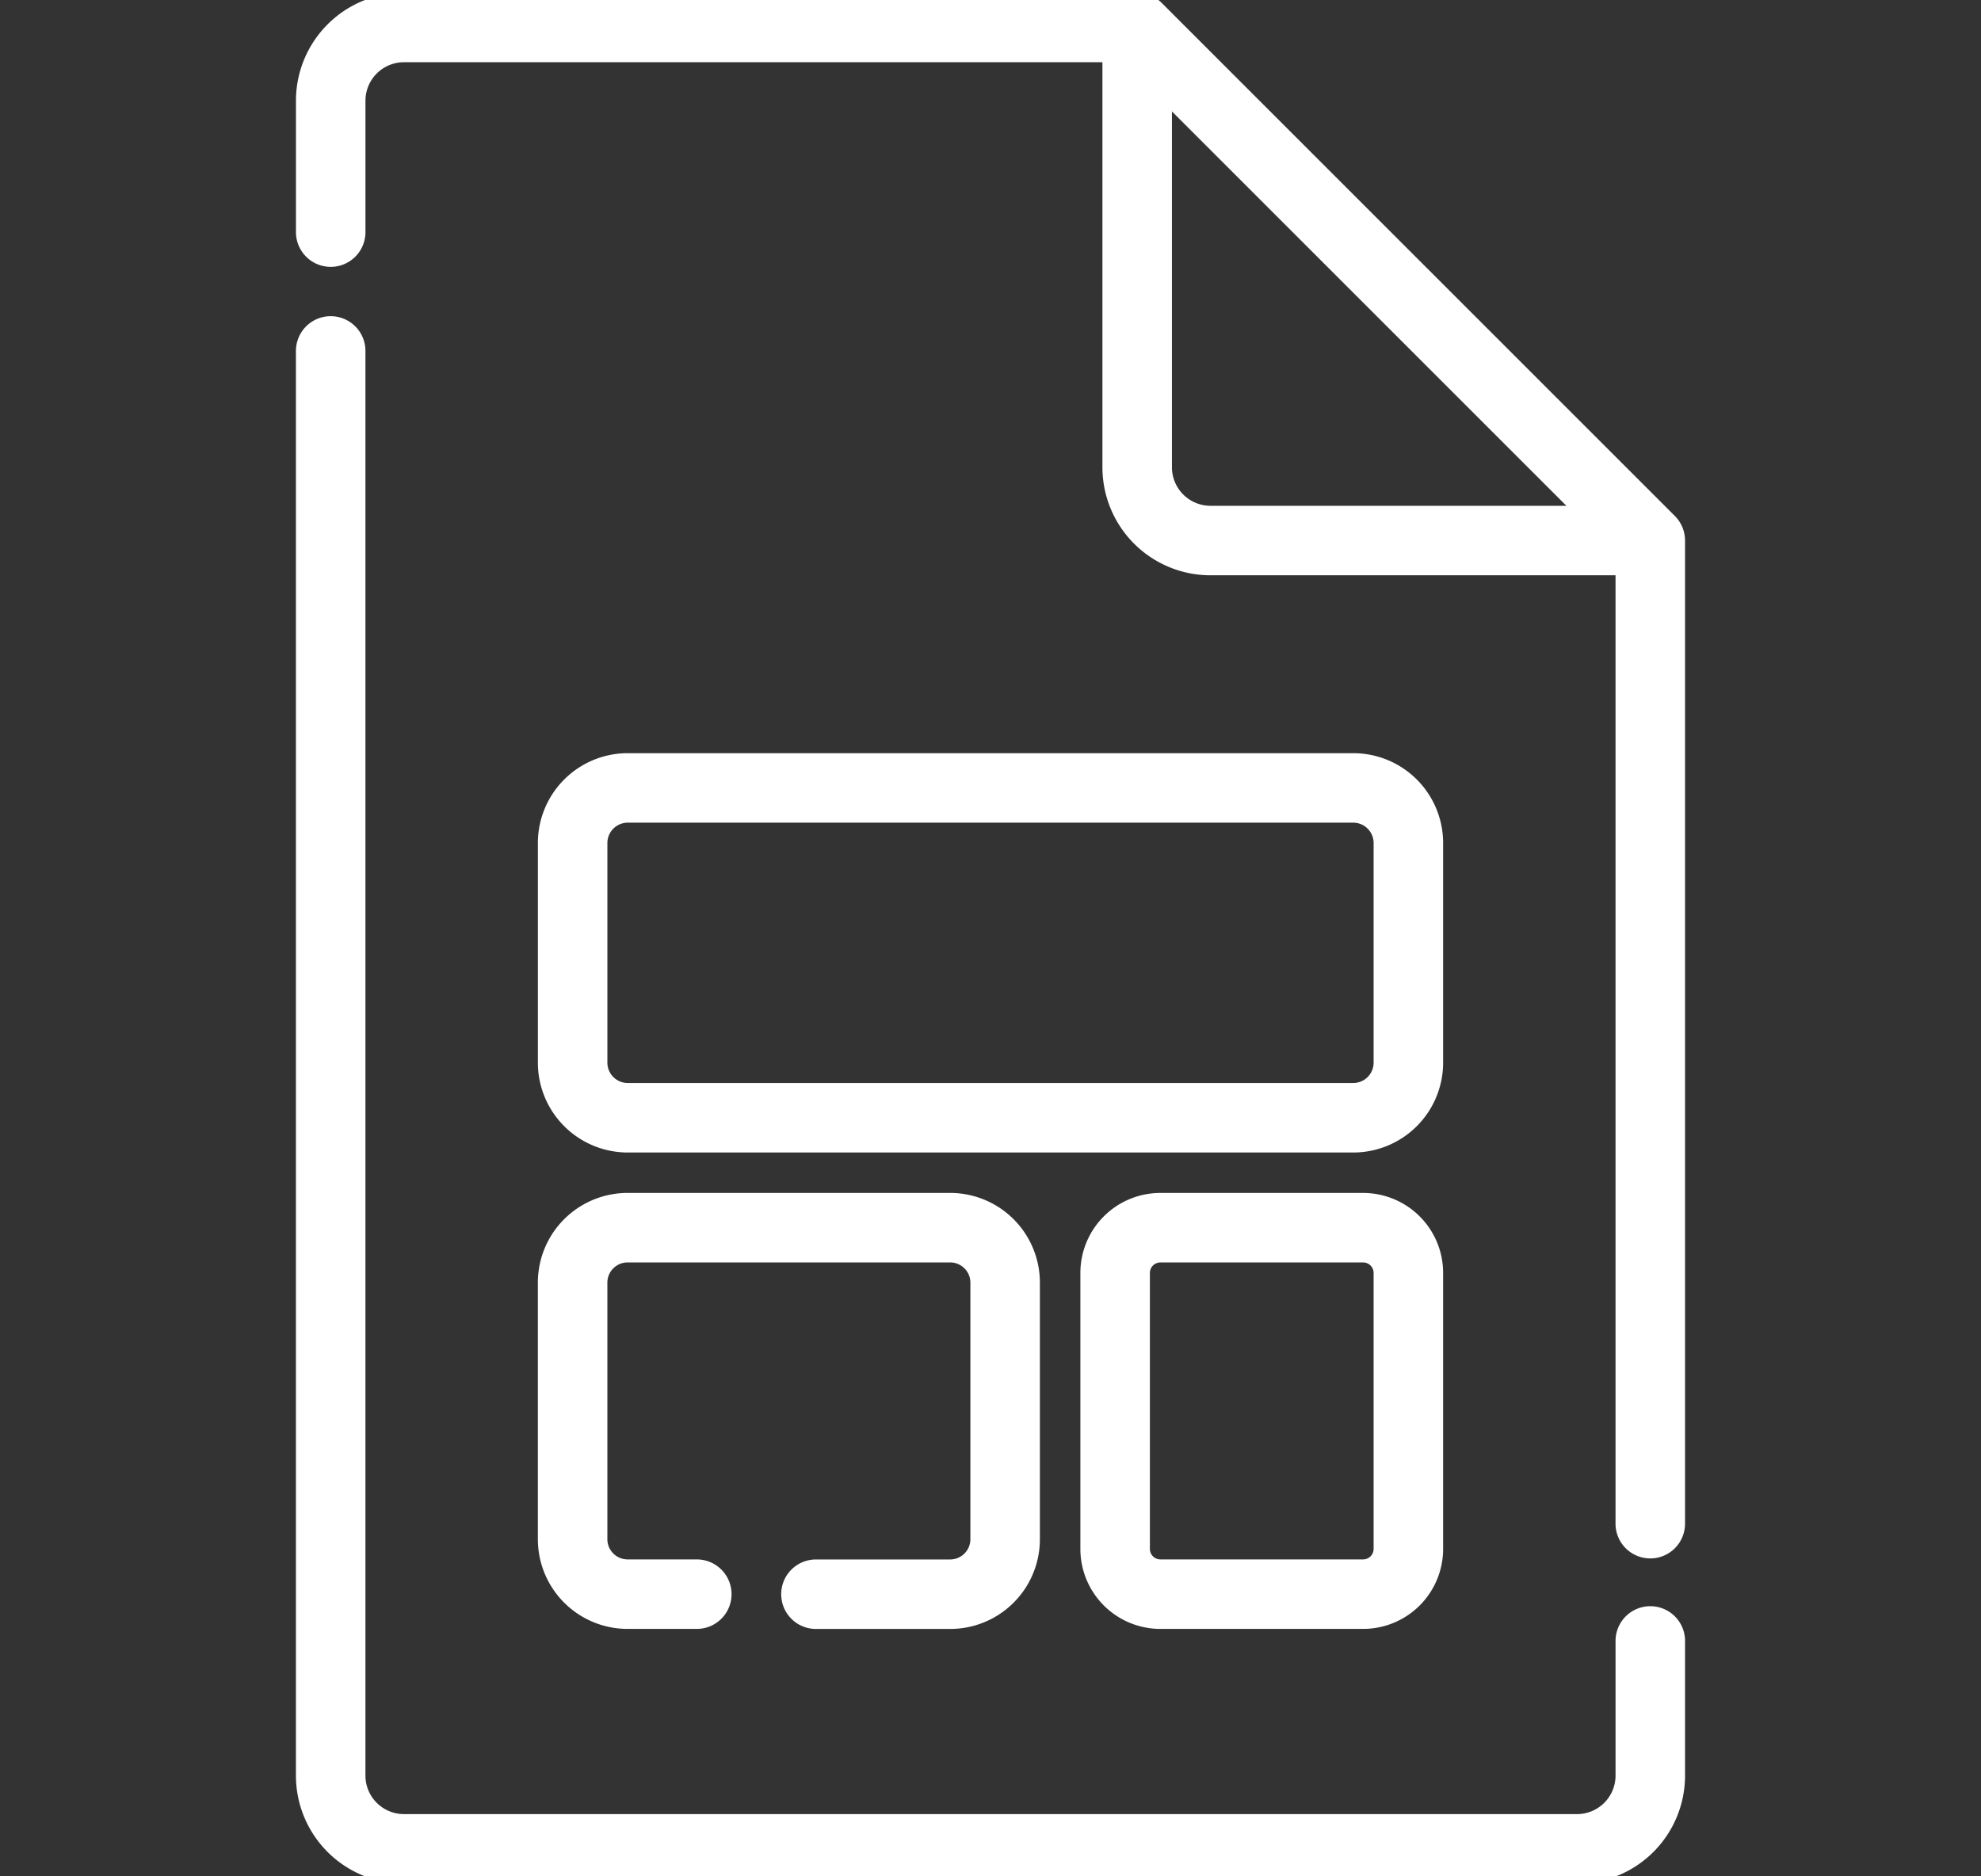
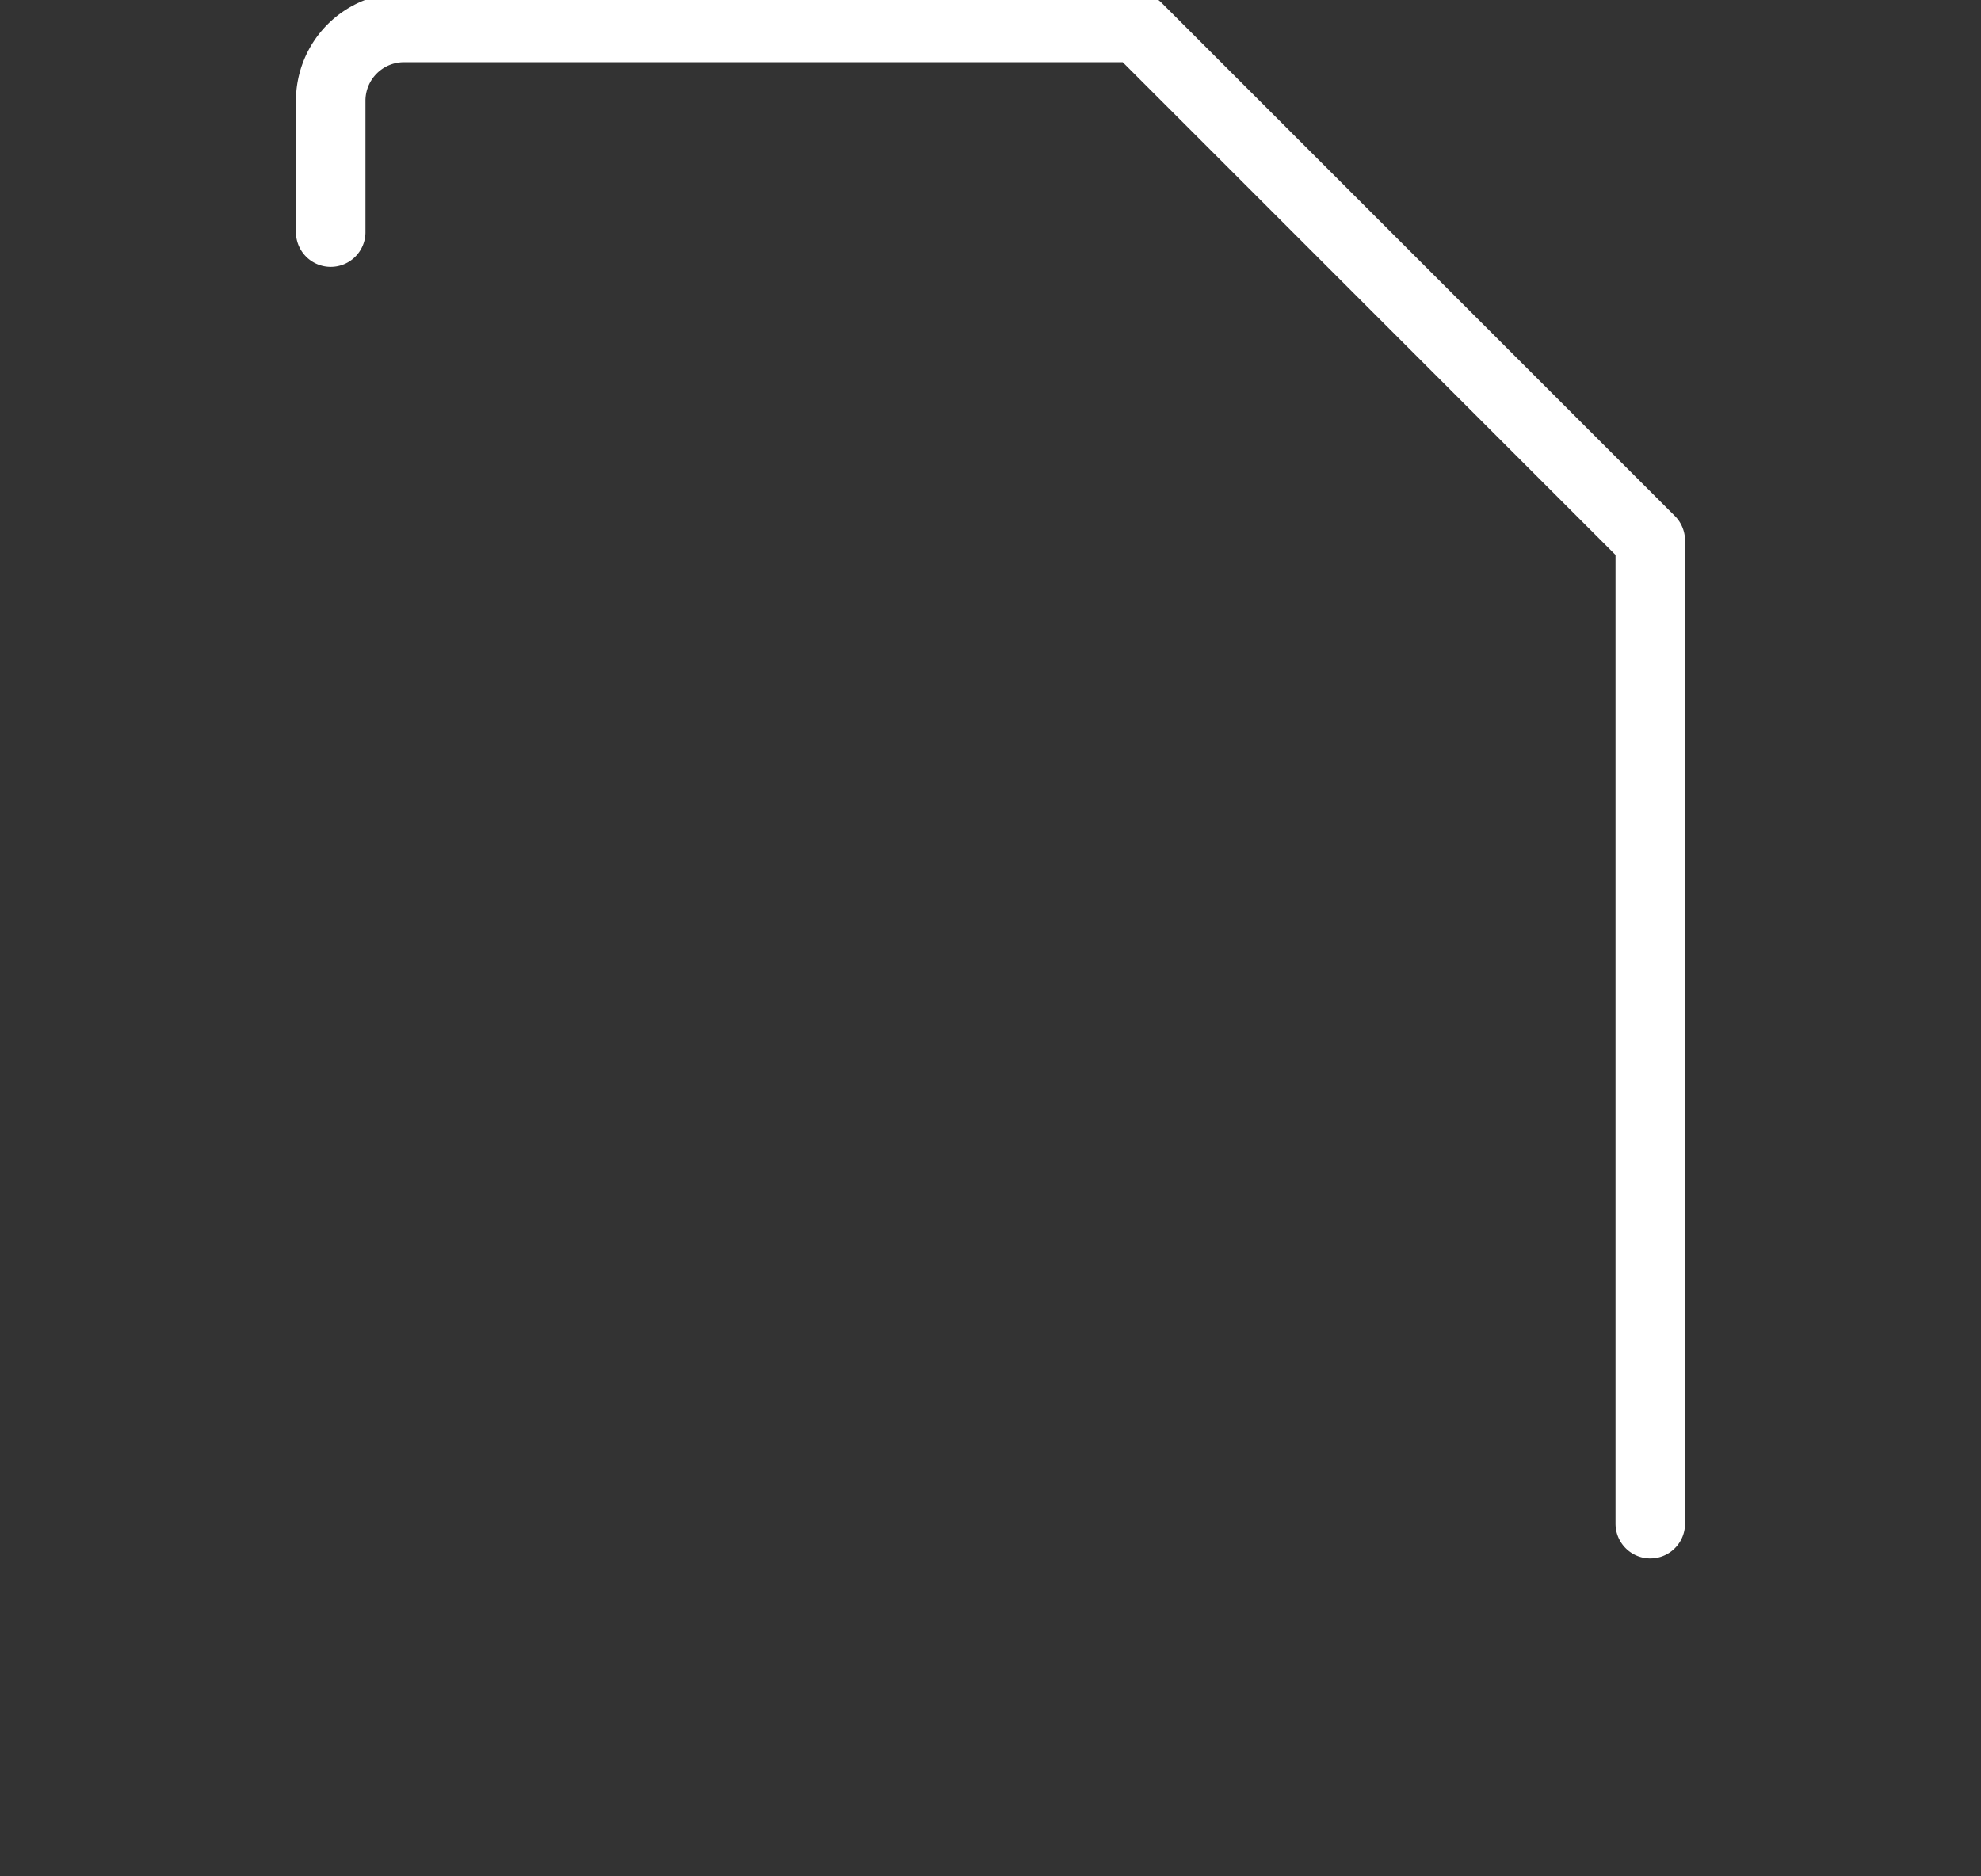
<svg xmlns="http://www.w3.org/2000/svg" width="114" height="108" viewBox="0 0 114 108">
  <rect x="0" y="0" width="114" height="108" fill="#333333" stroke="none" />
  <defs>
    <clipPath id="clip-path">
      <path id="path381" d="M0-682.665H108v108H0Z" transform="translate(0 682.665)" fill="none" />
    </clipPath>
    <clipPath id="clip-Sites">
      <rect width="114" height="108" />
    </clipPath>
  </defs>
  <g id="Sites" clip-path="url(#clip-Sites)">
    <g id="g375" transform="translate(3 682.665)">
      <g id="g377" transform="translate(0 -682.665)">
        <g id="g379" transform="translate(0 0)" clip-path="url(#clip-path)">
          <g id="g385" transform="translate(29.953 45.352)">
-             <path id="path387" d="M-239.023-101.015H-280.77a3.173,3.173,0,0,1-3.173-3.173v-12.639A3.173,3.173,0,0,1-280.77-120h41.748a3.173,3.173,0,0,1,3.173,3.173v12.639A3.173,3.173,0,0,1-239.023-101.015Z" transform="translate(283.943 120)" fill="none" stroke="#fff" stroke-linecap="round" stroke-linejoin="round" stroke-miterlimit="10" stroke-width="4" />
-           </g>
+             </g>
          <g id="g389" transform="translate(29.953 70.664)">
-             <path id="path391" d="M-38.018-112.239H-42a3.164,3.164,0,0,1-3.164-3.164v-14.766A3.164,3.164,0,0,1-42-133.333h18.562a3.164,3.164,0,0,1,3.164,3.164V-115.4a3.164,3.164,0,0,1-3.164,3.164h-7.723" transform="translate(45.163 133.333)" fill="none" stroke="#fff" stroke-linecap="round" stroke-linejoin="round" stroke-miterlimit="10" stroke-width="4" />
-           </g>
+             </g>
          <g id="g393" transform="translate(61.172 70.664)">
-             <path id="path395" d="M-75.929-112.239H-87.593a2.605,2.605,0,0,1-2.605-2.605v-15.883a2.605,2.605,0,0,1,2.605-2.605h11.665a2.605,2.605,0,0,1,2.605,2.605v15.883A2.605,2.605,0,0,1-75.929-112.239Z" transform="translate(90.198 133.333)" fill="none" stroke="#fff" stroke-linecap="round" stroke-linejoin="round" stroke-miterlimit="10" stroke-width="4" />
-           </g>
+             </g>
          <g id="g397" transform="translate(16.031 20.201)">
-             <path id="path399" d="M-404.061-395.082v7.748a4.218,4.218,0,0,1-4.219,4.219h-67.5A4.218,4.218,0,0,1-480-387.334v-82" transform="translate(479.999 469.332)" fill="none" stroke="#fff" stroke-linecap="round" stroke-linejoin="round" stroke-miterlimit="10" stroke-width="4" />
-           </g>
+             </g>
          <g id="g401" transform="translate(16.031 1.582)">
            <path id="path403" d="M0-62.7V-70.26a4.218,4.218,0,0,1,4.219-4.219H46.406L75.937-44.947V11.641" transform="translate(0 74.478)" fill="none" stroke="#fff" stroke-linecap="round" stroke-linejoin="round" stroke-miterlimit="10" stroke-width="4" />
          </g>
          <g id="g405" transform="translate(62.438 1.777)">
-             <path id="path407" d="M-156.509-156.1H-181.7a4.219,4.219,0,0,1-4.219-4.219v-25.118" transform="translate(185.922 185.436)" fill="none" stroke="#fff" stroke-linecap="round" stroke-linejoin="round" stroke-miterlimit="10" stroke-width="4" />
-           </g>
+             </g>
        </g>
      </g>
    </g>
  </g>
</svg>